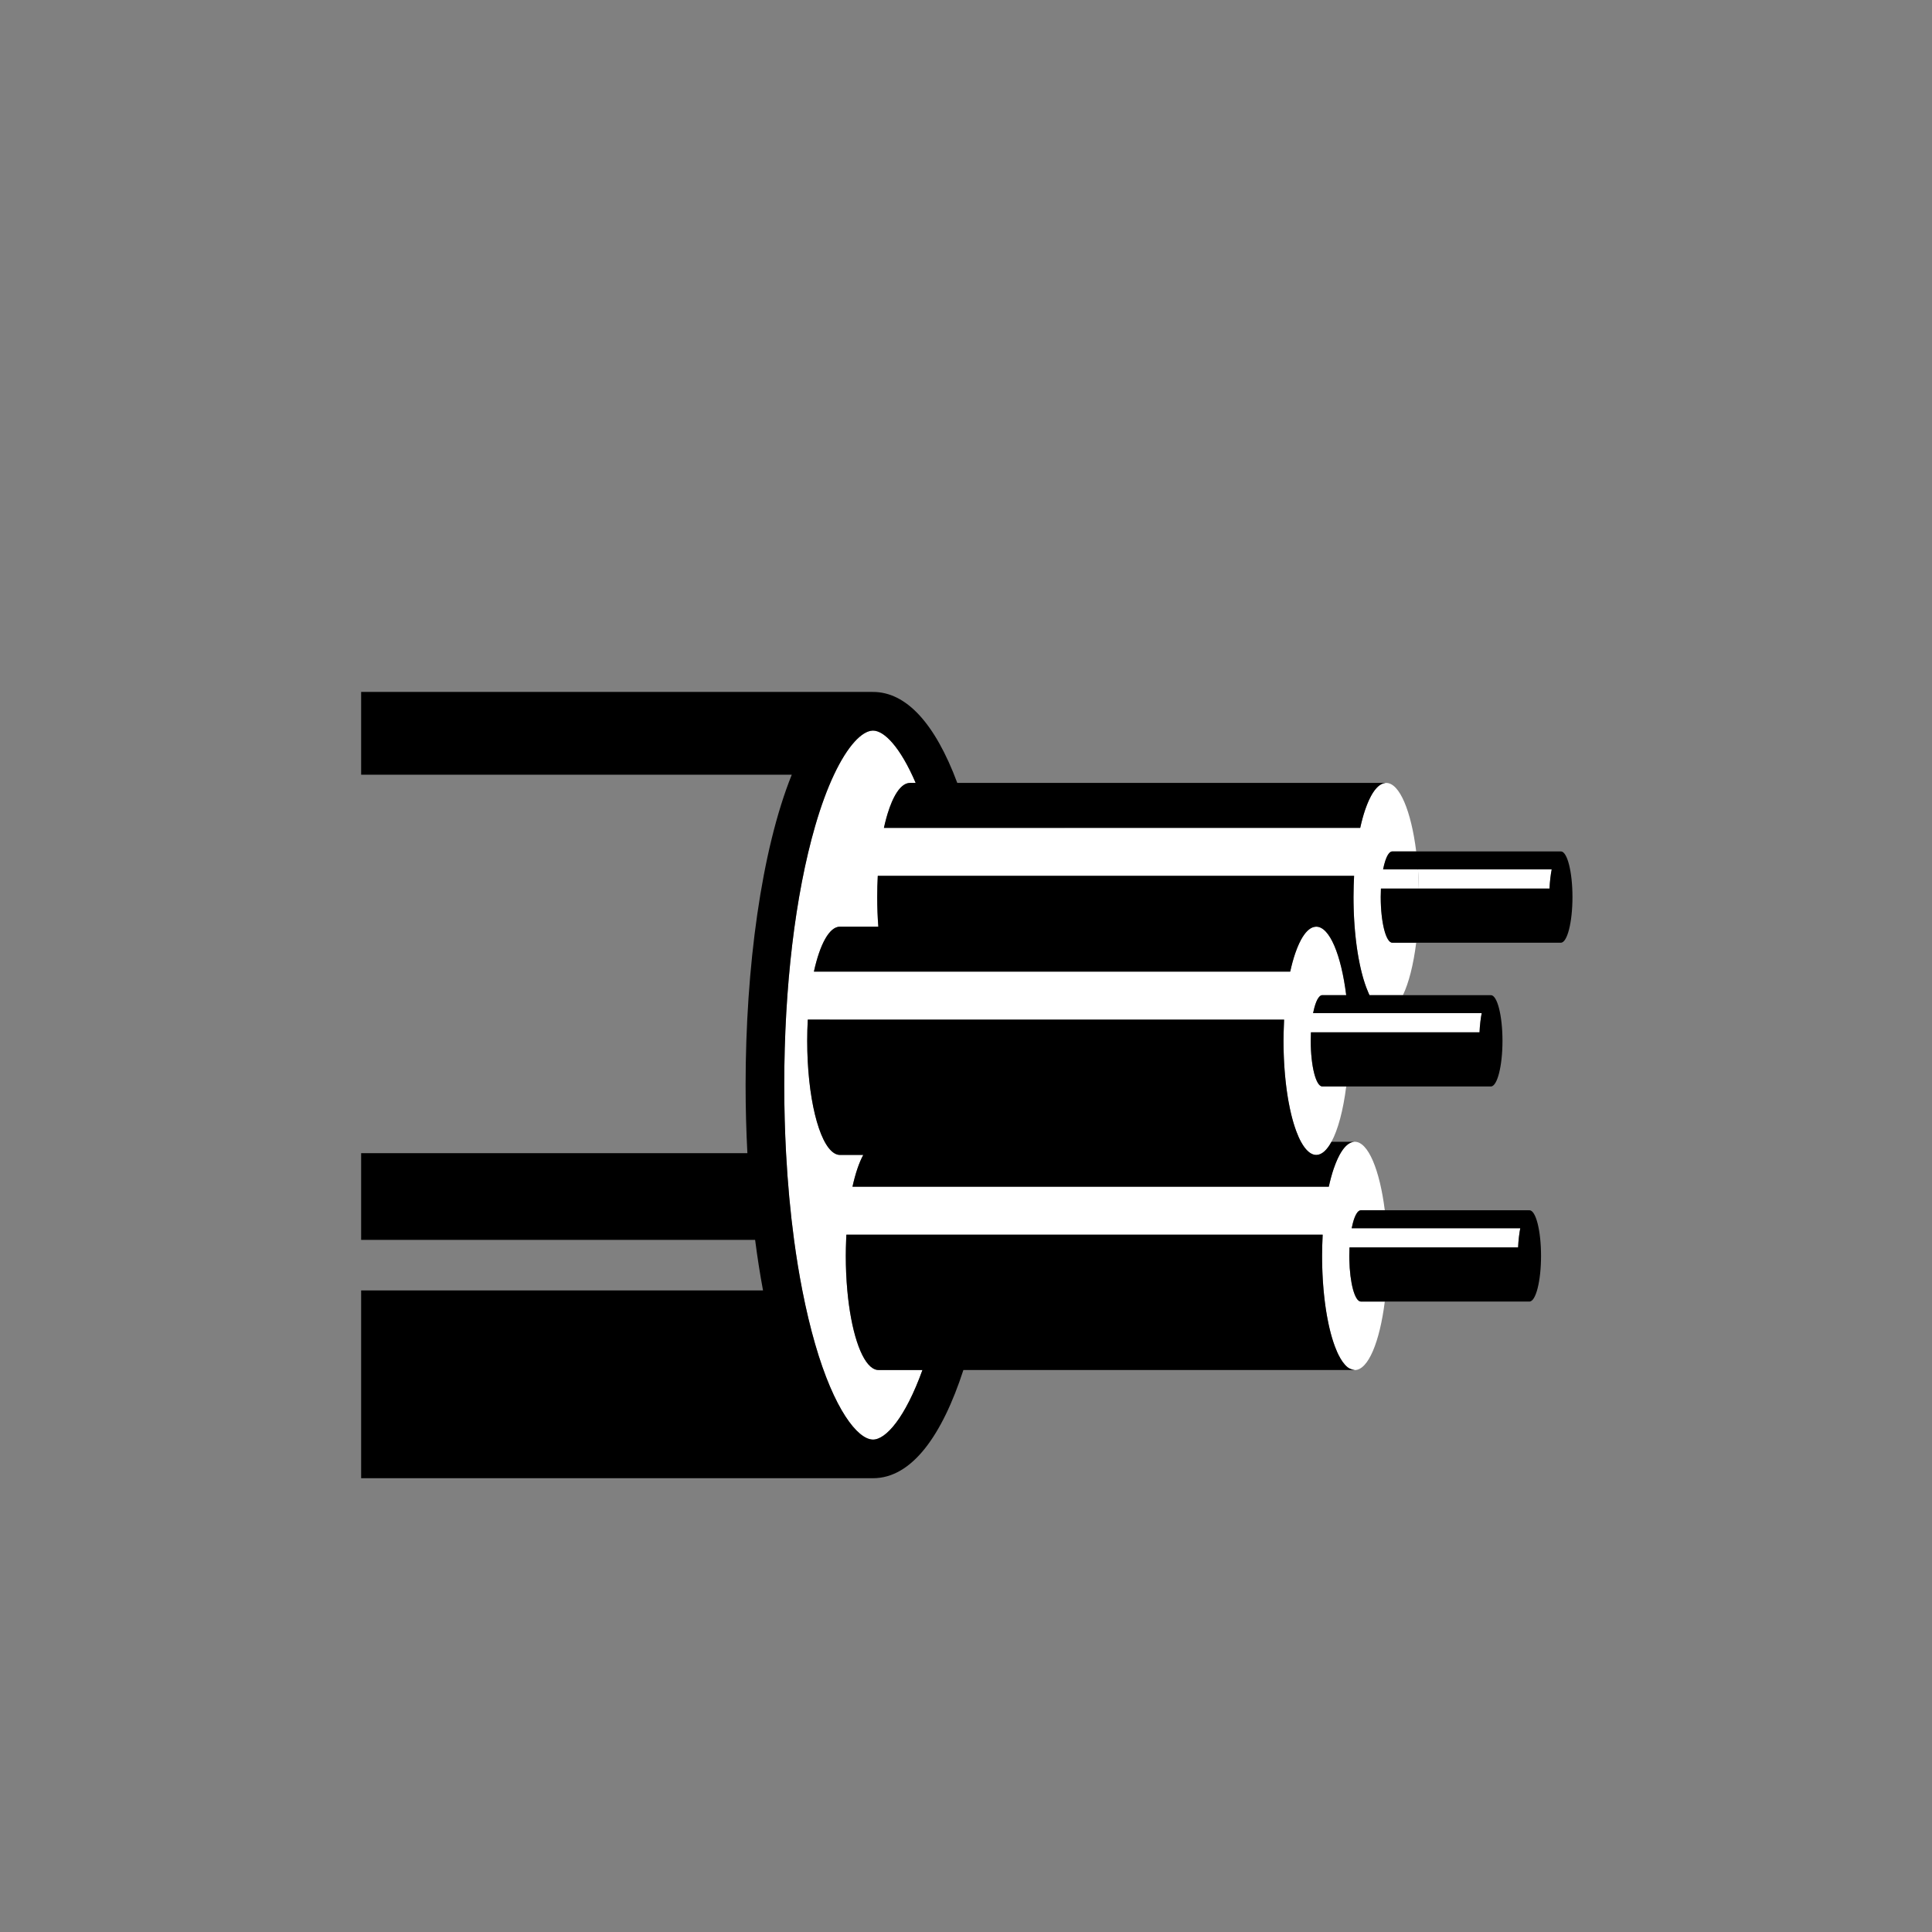
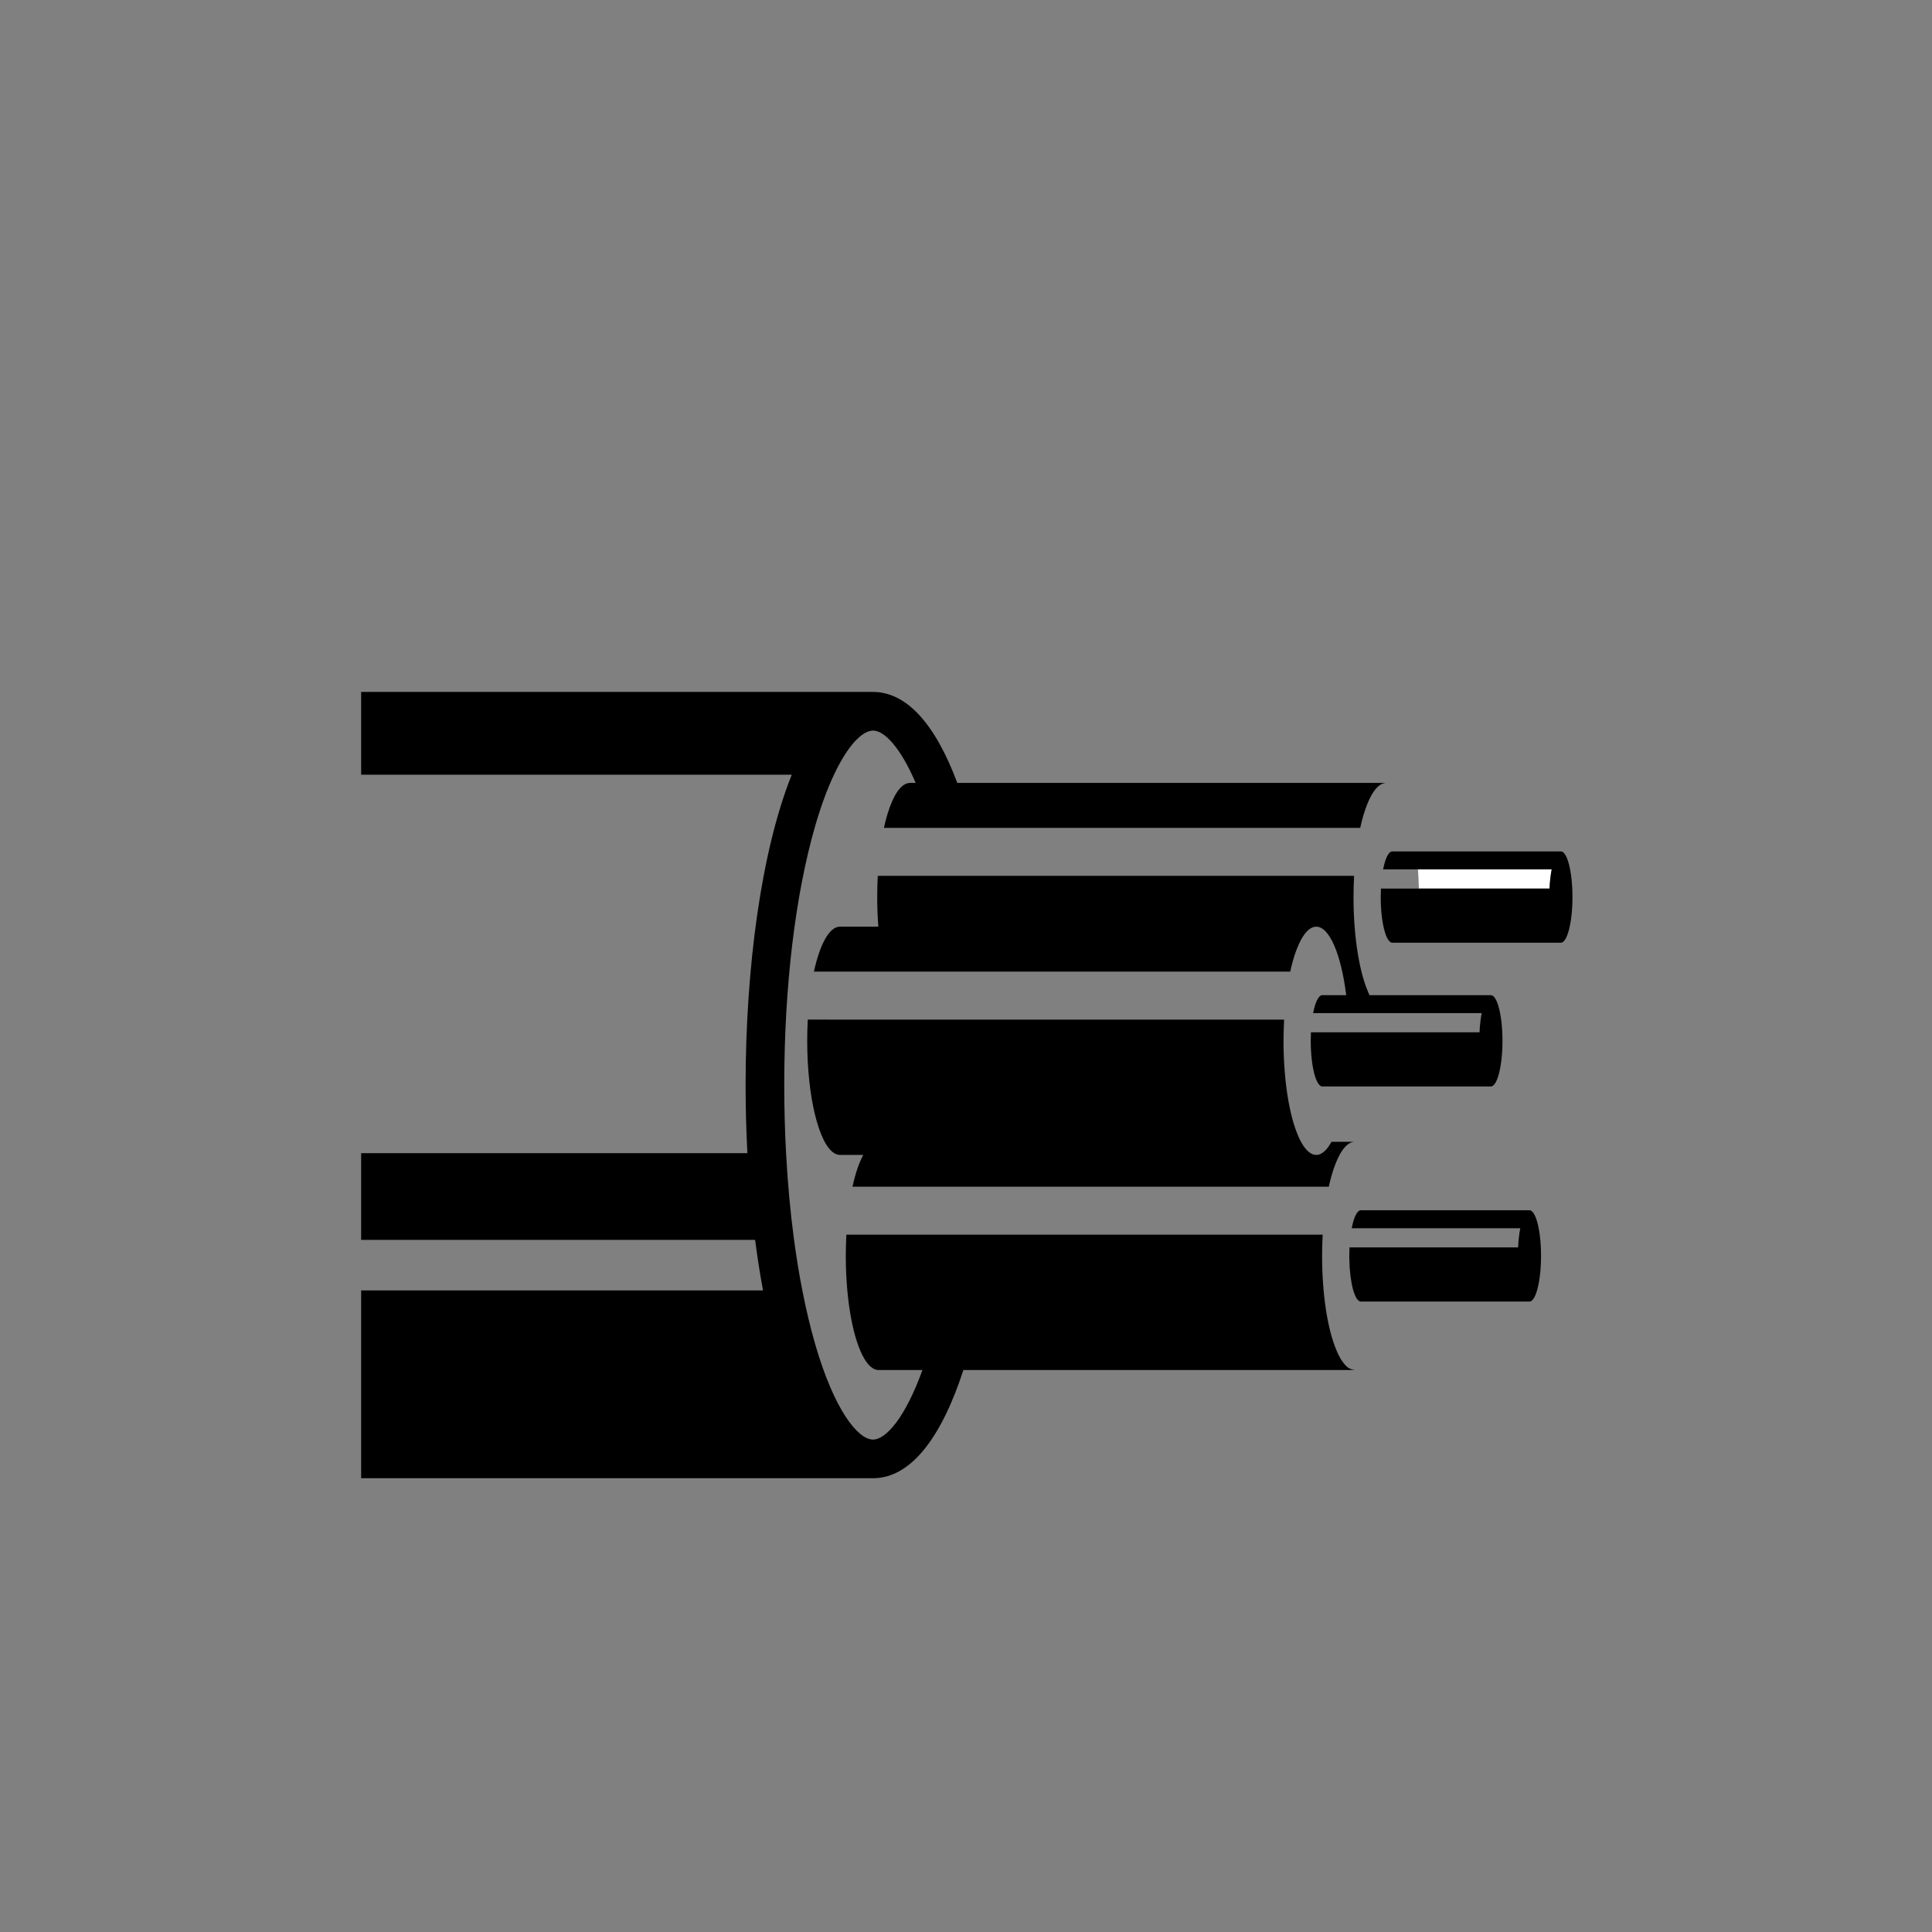
<svg xmlns="http://www.w3.org/2000/svg" version="1.1" x="0px" y="0px" viewBox="0 0 600 600" style="enable-background:new 0 0 600 600;" xml:space="preserve">
  <rect x="0" y="0" width="600" height="600" fill="#808080" stroke="none" />
  <style type="text/css">
	.st0{display:none;}
	.st1{display:inline;}
	.st2{fill:#BCC4CD;}
	.st3{fill:none;}
	.st4{fill:#FFFFFF;}
</style>
  <g id="Ebene_2" class="st0">
    <g class="st1">
      <ellipse class="st2" cx="300.249" cy="475.193" rx="291.259" ry="74.644" />
    </g>
  </g>
  <g id="Ebene_1">
    <g>
      <path class="st3" d="M400.106,341.765c0.036,0.202,0.073,0.399,0.11,0.598C400.179,342.164,400.142,341.967,400.106,341.765z" />
      <path class="st3" d="M400.528,343.96c0.021,0.102,0.041,0.207,0.063,0.308C400.569,344.167,400.549,344.062,400.528,343.96z" />
      <path class="st3" d="M399.659,338.942c0.035,0.249,0.072,0.496,0.109,0.742C399.731,339.438,399.695,339.191,399.659,338.942z" />
      <path class="st3" d="M400.773,345.094c0.03,0.135,0.06,0.271,0.091,0.404C400.833,345.365,400.803,345.229,400.773,345.094z" />
      <path class="st3" d="M399.46,337.449c0.034,0.273,0.069,0.544,0.105,0.813C399.529,337.993,399.494,337.721,399.46,337.449z" />
      <path class="st3" d="M399.273,335.861c0.034,0.315,0.069,0.629,0.106,0.94C399.342,336.49,399.308,336.176,399.273,335.861z" />
      <path class="st3" d="M401.056,346.296c0.031,0.125,0.062,0.251,0.093,0.375C401.117,346.547,401.086,346.421,401.056,346.296z" />
      <path class="st3" d="M403.679,353.906c0.005,0.011,0.011,0.022,0.017,0.033C403.69,353.928,403.684,353.917,403.679,353.906z" />
      <path class="st3" d="M403.314,353.131c0.007,0.015,0.014,0.031,0.021,0.047C403.328,353.163,403.321,353.147,403.314,353.131z" />
      <path class="st3" d="M401.356,347.463c0.029,0.106,0.057,0.211,0.086,0.315C401.413,347.674,401.384,347.569,401.356,347.463z" />
      <path class="st3" d="M398.619,324.959c-0.008-0.573-0.013-1.148-0.013-1.727c0-0.012,0-0.023,0-0.035c0,0.012,0,0.023,0,0.035    C398.606,323.811,398.611,324.386,398.619,324.959z" />
      <path class="st3" d="M401.671,348.588c0.019,0.064,0.038,0.126,0.057,0.189C401.709,348.714,401.69,348.652,401.671,348.588z" />
-       <path class="st3" d="M399.064,333.779c0.046,0.513,0.095,1.02,0.148,1.523C399.16,334.799,399.11,334.292,399.064,333.779z" />
+       <path class="st3" d="M399.064,333.779c0.046,0.513,0.095,1.02,0.148,1.523z" />
      <path class="st3" d="M398.935,332.197c0.038,0.508,0.079,1.013,0.123,1.512C399.014,333.21,398.973,332.706,398.935,332.197z" />
      <path class="st3" d="M398.628,325.413c0.007,0.414,0.016,0.827,0.027,1.238C398.643,326.24,398.635,325.827,398.628,325.413z" />
      <path class="st3" d="M398.673,327.225c0.012,0.37,0.025,0.739,0.04,1.106C398.698,327.965,398.685,327.596,398.673,327.225z" />
      <path class="st3" d="M398.739,328.932c0.017,0.357,0.035,0.713,0.055,1.066C398.774,329.644,398.756,329.289,398.739,328.932z" />
      <path class="st3" d="M398.827,330.586c0.023,0.374,0.048,0.745,0.074,1.115C398.875,331.331,398.85,330.96,398.827,330.586z" />
      <path class="st3" d="M412.752,411.893c0.03,0.135,0.06,0.271,0.091,0.404C412.812,412.164,412.782,412.028,412.752,411.893z" />
      <path class="st3" d="M412.507,410.759c0.021,0.102,0.041,0.207,0.063,0.308C412.548,410.966,412.528,410.862,412.507,410.759z" />
-       <path class="st3" d="M413.035,413.095c0.031,0.125,0.062,0.251,0.093,0.375C413.096,413.346,413.066,413.221,413.035,413.095z" />
-       <path class="st3" d="M413.335,414.263c0.029,0.106,0.057,0.211,0.086,0.315C413.392,414.473,413.363,414.369,413.335,414.263z" />
      <path class="st3" d="M412.085,408.564c0.036,0.202,0.073,0.399,0.11,0.598C412.158,408.963,412.121,408.766,412.085,408.564z" />
      <path class="st3" d="M411.853,407.176c0.037,0.233,0.076,0.462,0.114,0.692C411.929,407.638,411.89,407.409,411.853,407.176z" />
      <path class="st3" d="M415.658,420.705c0.005,0.011,0.011,0.022,0.017,0.033C415.669,420.727,415.664,420.716,415.658,420.705z" />
      <path class="st3" d="M410.598,391.758c-0.008-0.573-0.013-1.148-0.013-1.727c0-0.012,0-0.023,0-0.035c0,0.012,0,0.023,0,0.035    C410.586,390.61,410.591,391.186,410.598,391.758z" />
      <path class="st3" d="M413.65,415.388c0.019,0.064,0.038,0.126,0.057,0.189C413.688,415.513,413.669,415.452,413.65,415.388z" />
      <path class="st3" d="M418.891,424.875c-0.156-0.1-0.31-0.213-0.464-0.338C418.429,424.538,418.57,424.689,418.891,424.875z" />
      <path class="st3" d="M411.638,405.742c0.035,0.249,0.072,0.496,0.109,0.742C411.71,406.238,411.674,405.991,411.638,405.742z" />
      <path class="st3" d="M415.293,419.931c0.007,0.015,0.014,0.031,0.021,0.047C415.307,419.962,415.3,419.946,415.293,419.931z" />
      <path class="st3" d="M411.043,400.579c0.046,0.513,0.095,1.02,0.148,1.523C411.139,401.599,411.089,401.092,411.043,400.579z" />
      <path class="st3" d="M410.652,394.025c0.012,0.37,0.025,0.739,0.04,1.106C410.677,394.764,410.664,394.395,410.652,394.025z" />
      <path class="st3" d="M410.607,392.212c0.007,0.414,0.016,0.827,0.027,1.238C410.623,393.039,410.614,392.626,410.607,392.212z" />
      <path class="st3" d="M413.795,364.194c-0.008,0.027-0.017,0.054-0.025,0.081h0.001    C413.778,364.248,413.786,364.221,413.795,364.194z" />
      <path class="st3" d="M417.031,357.042c0.009-0.012,0.018-0.025,0.027-0.037C417.049,357.018,417.04,357.03,417.031,357.042z" />
      <path class="st3" d="M416.516,357.806c0.01-0.016,0.02-0.031,0.03-0.047C416.536,357.775,416.526,357.79,416.516,357.806z" />
      <path class="st3" d="M416.026,358.646c0.001-0.002,0.002-0.004,0.004-0.007C416.028,358.641,416.027,358.643,416.026,358.646z" />
      <path class="st3" d="M411.439,404.248c0.034,0.273,0.069,0.544,0.105,0.813C411.508,404.792,411.473,404.521,411.439,404.248z" />
      <path class="st3" d="M411.252,402.66c0.034,0.315,0.069,0.629,0.106,0.94C411.322,403.289,411.287,402.975,411.252,402.66z" />
      <path class="st3" d="M410.914,398.997c0.038,0.508,0.079,1.013,0.123,1.512C410.993,400.01,410.952,399.505,410.914,398.997z" />
      <path class="st3" d="M410.718,395.731c0.017,0.357,0.035,0.713,0.055,1.066C410.753,396.444,410.735,396.089,410.718,395.731z" />
      <path class="st3" d="M410.806,397.386c0.023,0.374,0.048,0.745,0.074,1.115C410.854,398.13,410.829,397.76,410.806,397.386z" />
      <path class="st3" d="M414.181,362.99c0.004-0.012,0.008-0.024,0.012-0.035C414.189,362.967,414.185,362.979,414.181,362.99z" />
      <path class="st3" d="M420.367,280.77c0.007,0.414,0.016,0.827,0.027,1.238C420.382,281.597,420.374,281.184,420.367,280.77z" />
      <path class="st3" d="M420.412,282.583c0.012,0.37,0.025,0.739,0.04,1.106C420.437,283.322,420.424,282.953,420.412,282.583z" />
      <path class="st3" d="M423.952,251.513c-0.004,0.012-0.008,0.024-0.012,0.035C423.945,251.537,423.948,251.525,423.952,251.513z" />
      <path class="st3" d="M425.789,247.197c-0.001,0.002-0.002,0.004-0.004,0.007C425.787,247.201,425.788,247.199,425.789,247.197z" />
      <path class="st3" d="M426.306,246.317c-0.01,0.016-0.02,0.031-0.03,0.047C426.286,246.348,426.296,246.333,426.306,246.317z" />
      <path class="st3" d="M426.818,245.564c-0.009,0.012-0.018,0.025-0.027,0.037C426.8,245.588,426.809,245.576,426.818,245.564z" />
      <path class="st3" d="M421.398,294.299c0.035,0.249,0.072,0.496,0.109,0.742C421.47,294.796,421.434,294.549,421.398,294.299z" />
      <path class="st3" d="M423.095,302.821c0.029,0.106,0.057,0.211,0.086,0.315C423.152,303.031,423.123,302.927,423.095,302.821z" />
      <path class="st3" d="M425.053,308.489c0.007,0.015,0.014,0.031,0.021,0.047C425.067,308.52,425.06,308.504,425.053,308.489z" />
      <path class="st3" d="M423.41,303.946c0.019,0.064,0.038,0.126,0.057,0.189C423.448,304.071,423.429,304.009,423.41,303.946z" />
      <path class="st3" d="M422.512,300.451c0.03,0.135,0.06,0.271,0.091,0.404C422.572,300.722,422.542,300.586,422.512,300.451z" />
      <path class="st3" d="M420.803,289.137c0.046,0.513,0.095,1.02,0.148,1.523C420.899,290.157,420.849,289.65,420.803,289.137z" />
      <path class="st3" d="M422.795,301.653c0.031,0.125,0.062,0.251,0.093,0.375C422.856,301.904,422.826,301.779,422.795,301.653z" />
      <path class="st3" d="M421.012,291.218c0.034,0.315,0.069,0.629,0.106,0.94C421.081,291.847,421.047,291.533,421.012,291.218z" />
      <path class="st3" d="M420.566,285.943c0.023,0.374,0.048,0.745,0.074,1.115C420.614,286.688,420.589,286.318,420.566,285.943z" />
      <path class="st3" d="M420.674,287.555c0.038,0.508,0.079,1.013,0.123,1.512C420.753,288.567,420.712,288.063,420.674,287.555z" />
      <path class="st3" d="M421.199,292.806c0.034,0.273,0.069,0.544,0.105,0.813C421.268,293.35,421.233,293.079,421.199,292.806z" />
      <path class="st3" d="M422.267,299.317c0.021,0.102,0.041,0.207,0.063,0.308C422.308,299.524,422.288,299.419,422.267,299.317z" />
      <path class="st3" d="M420.478,284.289c0.017,0.357,0.035,0.713,0.055,1.066C420.513,285.002,420.495,284.647,420.478,284.289z" />
      <path class="st3" d="M421.613,295.734c0.037,0.233,0.076,0.462,0.114,0.692C421.689,296.196,421.65,295.967,421.613,295.734z" />
      <path class="st3" d="M421.845,297.122c0.036,0.202,0.073,0.399,0.11,0.598C421.918,297.521,421.881,297.324,421.845,297.122z" />
      <path class="st3" d="M399.874,340.376c0.037,0.233,0.076,0.462,0.114,0.692C399.95,340.839,399.911,340.609,399.874,340.376z" />
      <path class="st3" d="M420.358,280.316c-0.008-0.573-0.013-1.148-0.013-1.727c0-0.012,0-0.023,0-0.035c0,0.012,0,0.023,0,0.035    C420.345,279.168,420.35,279.744,420.358,280.316z" />
      <path class="st4" d="M440.365,269.996c0.138,1.929,0.229,3.921,0.271,5.96h40.579c0,0.003,0,0.005,0,0.008    c0.108-2.281,0.355-4.364,0.705-6.119c-0.01,0.052-0.023,0.098-0.033,0.151H440.365z" />
-       <path class="st4" d="M430.605,381.438h-5.111h-5.72c0.114-0.59,0.244-1.129,0.38-1.641c0.646-2.433,1.516-3.944,2.48-3.944h7.425    c-1.568-12.516-5.147-21.266-9.313-21.266c-0.112,0-0.223,0.017-0.335,0.03c-1.18,0.134-2.309,0.969-3.354,2.389    c-0.009,0.012-0.018,0.025-0.027,0.037c-0.164,0.225-0.326,0.464-0.485,0.717c-0.01,0.016-0.02,0.031-0.03,0.047    c-0.165,0.263-0.327,0.54-0.487,0.833c-0.001,0.002-0.002,0.004-0.004,0.007c-0.657,1.204-1.271,2.652-1.833,4.31    c-0.004,0.012-0.008,0.024-0.012,0.035c-0.132,0.39-0.26,0.791-0.386,1.203c-0.008,0.027-0.016,0.054-0.024,0.081h-0.001    c-0.006,0.021-0.012,0.044-0.019,0.065c-0.116,0.386-0.23,0.781-0.341,1.186c-0.015,0.056-0.031,0.112-0.046,0.169    c-0.113,0.415-0.222,0.84-0.329,1.274c-0.01,0.041-0.02,0.081-0.03,0.122c-0.116,0.476-0.229,0.961-0.337,1.458h0H309.43h-6.014    h-6.019h-16.149h-0.342h-5.954h-0.646h-9.218h-0.342c0.893-4.082,2.036-7.458,3.347-9.873h-6.871h-0.376    c-0.605,0-1.196-0.195-1.772-0.548c-4.767-2.926-8.389-17.43-8.389-34.896c0-2.251,0.062-4.449,0.178-6.583h0.376h13.624h5.966    h0.376h26.94h6.012h6h88.626h0.004c-0.07,1.303-0.115,2.636-0.145,3.984c-0.019,0.849-0.036,1.699-0.037,2.564    c0,0.012,0,0.023,0,0.035c0,0.579,0.005,1.155,0.013,1.727c0.002,0.152,0.006,0.302,0.008,0.454    c0.007,0.414,0.016,0.827,0.027,1.238c0.005,0.192,0.012,0.384,0.018,0.575c0.012,0.37,0.025,0.74,0.04,1.106    c0.008,0.201,0.017,0.401,0.026,0.6c0.017,0.357,0.035,0.713,0.055,1.066c0.011,0.196,0.021,0.393,0.033,0.588    c0.023,0.374,0.048,0.745,0.074,1.115c0.012,0.165,0.022,0.332,0.035,0.497c0.038,0.508,0.079,1.013,0.123,1.512    c0.002,0.023,0.004,0.047,0.006,0.07c0.046,0.513,0.096,1.02,0.148,1.523c0.019,0.188,0.041,0.372,0.061,0.558    c0.034,0.315,0.069,0.629,0.106,0.94c0.026,0.218,0.053,0.433,0.08,0.648c0.034,0.273,0.069,0.544,0.105,0.813    c0.031,0.228,0.062,0.455,0.094,0.681c0.035,0.249,0.072,0.496,0.109,0.742c0.035,0.232,0.07,0.463,0.106,0.692    c0.037,0.233,0.076,0.462,0.114,0.692c0.039,0.233,0.077,0.467,0.118,0.697c0.036,0.202,0.073,0.399,0.11,0.598    c0.1,0.542,0.204,1.075,0.312,1.597c0.021,0.102,0.041,0.207,0.063,0.308c0.059,0.28,0.121,0.553,0.182,0.826    c0.03,0.135,0.06,0.271,0.091,0.404c0.063,0.27,0.127,0.534,0.192,0.798c0.031,0.125,0.062,0.251,0.093,0.375    c0.068,0.268,0.137,0.532,0.207,0.793c0.029,0.106,0.057,0.211,0.086,0.315c0.075,0.273,0.151,0.545,0.229,0.81    c0.019,0.064,0.038,0.126,0.057,0.189c0.485,1.626,1.016,3.087,1.586,4.354c0.007,0.016,0.014,0.031,0.021,0.047    c0.113,0.25,0.228,0.493,0.344,0.728c0.005,0.011,0.011,0.022,0.017,0.033c0.111,0.223,0.223,0.439,0.337,0.648    c0.754,1.387,1.564,2.456,2.415,3.149v0c0.745,0.608,1.521,0.939,2.32,0.939c1.711,0,3.323-1.482,4.737-4.089    c2.029-3.739,3.651-9.803,4.575-17.178h-7.425c-1.986,0-3.596-6.348-3.596-14.178c0-0.9,0.022-1.78,0.063-2.633h1.311h5.755h4.709    h40.579c0,0.004,0,0.008,0,0.012c0.108-2.282,0.355-4.367,0.705-6.123c-0.01,0.052-0.023,0.098-0.033,0.151h-41.523h-5.111h-5.082    h-0.638c0.041-0.212,0.088-0.404,0.131-0.606c0.66-3.038,1.635-4.979,2.728-4.979h7.425c-1.568-12.516-5.147-21.266-9.313-21.266    c-0.112,0-0.223,0.017-0.335,0.03c-1.18,0.134-2.309,0.969-3.354,2.389c-0.009,0.012-0.018,0.025-0.027,0.037    c-0.164,0.225-0.326,0.464-0.485,0.717c-0.01,0.016-0.02,0.031-0.03,0.047c-0.165,0.263-0.327,0.54-0.487,0.833    c-0.001,0.002-0.002,0.004-0.004,0.007c-0.657,1.204-1.271,2.652-1.833,4.31c-0.004,0.012-0.008,0.024-0.012,0.035    c-0.132,0.39-0.26,0.791-0.386,1.203c-0.015,0.048-0.029,0.097-0.044,0.145c-0.04,0.133-0.078,0.273-0.117,0.408    c-0.075,0.257-0.151,0.513-0.224,0.778c-0.015,0.056-0.031,0.112-0.046,0.169c-0.113,0.415-0.222,0.84-0.329,1.274    c-0.01,0.041-0.02,0.081-0.03,0.122c-0.116,0.476-0.229,0.961-0.337,1.458h0h-91.564h-6.027h-6.023h-6.8h-15.376h0h-5.595h-0.376    h-4.063h-11.721h-0.376c1.856-8.484,4.784-13.962,8.08-13.962h0.376h11.55h0c-0.225-2.934-0.348-6.016-0.348-9.198    c0-1.11,0.016-2.207,0.045-3.29c0.001-0.022,0.001-0.043,0.001-0.065c0.029-1.038,0.072-2.061,0.125-3.071    c0.003-0.053,0.007-0.104,0.01-0.157h12.106h7.856h0h0.239h6.119h6.112h115.485h0.004c-0.054,0.999-0.095,2.014-0.125,3.039    c-0.035,1.154-0.055,2.323-0.056,3.51c0,0.012,0,0.023,0,0.035c0,0.579,0.005,1.155,0.013,1.727    c0.002,0.152,0.006,0.302,0.008,0.454c0.007,0.414,0.016,0.827,0.027,1.238c0.005,0.192,0.012,0.384,0.018,0.575    c0.012,0.37,0.025,0.74,0.04,1.106c0.008,0.201,0.017,0.401,0.026,0.6c0.017,0.357,0.035,0.713,0.055,1.066    c0.011,0.196,0.021,0.393,0.033,0.588c0.023,0.374,0.048,0.745,0.074,1.115c0.012,0.165,0.022,0.332,0.035,0.497    c0.038,0.508,0.079,1.013,0.123,1.512c0.002,0.023,0.004,0.047,0.006,0.07c0.046,0.513,0.096,1.02,0.148,1.523    c0.019,0.188,0.041,0.372,0.061,0.558c0.034,0.315,0.069,0.629,0.106,0.94c0.026,0.218,0.053,0.433,0.08,0.648    c0.034,0.273,0.069,0.544,0.105,0.813c0.031,0.228,0.062,0.455,0.094,0.681c0.035,0.249,0.072,0.496,0.109,0.742    c0.035,0.232,0.07,0.463,0.106,0.692c0.037,0.233,0.076,0.462,0.114,0.692c0.039,0.233,0.077,0.467,0.118,0.697    c0.036,0.202,0.073,0.399,0.11,0.598c0.1,0.542,0.204,1.075,0.312,1.597c0.021,0.102,0.041,0.207,0.063,0.308    c0.059,0.28,0.121,0.553,0.182,0.826c0.03,0.135,0.06,0.271,0.091,0.404c0.063,0.27,0.127,0.534,0.192,0.798    c0.031,0.125,0.062,0.251,0.093,0.375c0.068,0.268,0.137,0.532,0.207,0.793c0.029,0.106,0.057,0.211,0.086,0.315    c0.075,0.273,0.151,0.545,0.229,0.81c0.019,0.064,0.038,0.126,0.057,0.189c0.485,1.626,1.016,3.087,1.586,4.354    c0.007,0.016,0.014,0.031,0.021,0.047c0.081,0.178,0.163,0.348,0.245,0.518h10.38c1.817-3.776,3.266-9.472,4.12-16.287h-7.425    c-1.981,0-3.587-6.317-3.595-14.12c0-0.02-0.001-0.038-0.001-0.058c0-0.9,0.022-1.78,0.063-2.633h7.067h4.709    c-0.043-2.039-0.134-4.031-0.271-5.96h-5.111h-5.72c0.198-1.02,0.433-1.915,0.692-2.691c0.603-1.805,1.352-2.893,2.168-2.893    h7.425c-1.568-12.516-5.147-21.266-9.313-21.266c-0.112,0-0.223,0.017-0.335,0.03c-1.18,0.134-2.309,0.969-3.354,2.389    c-0.009,0.012-0.018,0.025-0.027,0.037c-0.164,0.225-0.326,0.464-0.485,0.717c-0.01,0.016-0.02,0.031-0.03,0.047    c-0.165,0.263-0.327,0.54-0.487,0.833c-0.001,0.002-0.002,0.004-0.004,0.007c-0.657,1.204-1.271,2.652-1.833,4.31    c-0.004,0.012-0.008,0.024-0.012,0.035c-0.089,0.263-0.174,0.539-0.26,0.812c-0.042,0.132-0.085,0.258-0.126,0.392    c-0.015,0.048-0.029,0.097-0.044,0.145c-0.116,0.386-0.23,0.781-0.341,1.186c-0.015,0.056-0.031,0.112-0.046,0.169    c-0.113,0.415-0.222,0.84-0.329,1.274c-0.01,0.041-0.02,0.081-0.03,0.122c-0.116,0.476-0.229,0.961-0.337,1.458h0H301.675h-6.211    h-4.798h0h-1.437h-4.516h-10.199c0.11-0.503,0.22-1.008,0.337-1.49c0.013-0.054,0.026-0.106,0.04-0.16    c0.108-0.437,0.219-0.864,0.333-1.282c0.017-0.062,0.034-0.125,0.051-0.187c0.117-0.423,0.237-0.837,0.36-1.24    c0.011-0.038,0.023-0.077,0.034-0.114c0.41-1.331,0.852-2.543,1.32-3.625c0.023-0.054,0.047-0.105,0.071-0.158    c0.128-0.29,0.258-0.571,0.39-0.842c0.038-0.077,0.076-0.152,0.113-0.227c0.122-0.242,0.245-0.475,0.37-0.7    c0.042-0.076,0.084-0.151,0.126-0.225c0.128-0.223,0.258-0.435,0.389-0.639c0.038-0.059,0.075-0.121,0.113-0.178    c0.167-0.251,0.336-0.49,0.507-0.711c0.001-0.001,0.002-0.003,0.003-0.004c0.176-0.227,0.354-0.435,0.535-0.628    c0.037-0.04,0.075-0.073,0.112-0.111c0.138-0.142,0.277-0.276,0.417-0.397c0.06-0.052,0.12-0.097,0.181-0.145    c0.12-0.096,0.241-0.186,0.363-0.267c0.067-0.045,0.135-0.086,0.203-0.126c0.119-0.07,0.238-0.131,0.358-0.187    c0.068-0.032,0.137-0.064,0.205-0.091c0.128-0.05,0.258-0.088,0.387-0.121c0.06-0.015,0.12-0.036,0.18-0.048    c0.19-0.037,0.38-0.059,0.573-0.059h0h1.785c-4.773-11.132-9.767-16.254-13.258-16.254c-0.066,0-0.134,0.008-0.201,0.012    c-3.198,0.174-7.59,4.516-11.915,13.695c-2.007,4.259-3.999,9.558-5.851,15.962c-6.187,21.4-9.594,49.962-9.594,80.424    c0,7.178,0.196,14.245,0.566,21.144c0.502,9.353,1.334,18.387,2.481,26.928c0.732,5.447,1.591,10.691,2.571,15.693    c1.159,5.917,2.485,11.5,3.976,16.659c5.88,20.342,13.181,29.526,17.86,29.662c0.035,0.001,0.072,0.006,0.107,0.006    c4.008,0,9.996-6.754,15.357-21.601h-13.302h-0.342c-0.622,0-1.23-0.205-1.82-0.578c-3.724-2.352-6.742-11.776-7.866-24.148    c-0.307-3.382-0.474-6.981-0.474-10.717c0-1.694,0.046-3.346,0.112-4.976c0.022-0.536,0.037-1.079,0.065-1.607h0.342h11.121h0.646    h7.856h0.342h12.68h6.043h6.051h102.838h0.004c-0.062,1.152-0.107,2.325-0.138,3.511c-0.026,1.001-0.043,2.012-0.043,3.037    c0,0.012,0,0.023,0,0.035c0,0.579,0.005,1.155,0.013,1.727c0.002,0.152,0.006,0.302,0.008,0.454    c0.007,0.414,0.016,0.827,0.027,1.238c0.005,0.192,0.012,0.384,0.018,0.575c0.012,0.37,0.025,0.74,0.04,1.106    c0.008,0.201,0.017,0.401,0.026,0.6c0.017,0.357,0.035,0.713,0.055,1.066c0.011,0.196,0.021,0.393,0.033,0.588    c0.023,0.374,0.048,0.745,0.074,1.115c0.012,0.165,0.022,0.332,0.035,0.497c0.038,0.508,0.079,1.013,0.123,1.512    c0.002,0.023,0.004,0.047,0.006,0.07c0.046,0.513,0.096,1.02,0.148,1.523c0.019,0.188,0.041,0.372,0.061,0.558    c0.034,0.315,0.069,0.629,0.106,0.94c0.026,0.218,0.053,0.433,0.08,0.648c0.034,0.273,0.069,0.544,0.105,0.813    c0.031,0.228,0.062,0.455,0.094,0.681c0.035,0.249,0.072,0.496,0.109,0.742c0.035,0.232,0.07,0.463,0.106,0.692    c0.037,0.233,0.076,0.462,0.114,0.692c0.039,0.233,0.077,0.467,0.118,0.697c0.036,0.202,0.073,0.399,0.11,0.598    c0.1,0.542,0.204,1.075,0.312,1.597c0.021,0.102,0.041,0.207,0.063,0.308c0.059,0.28,0.121,0.553,0.182,0.826    c0.03,0.135,0.06,0.271,0.091,0.404c0.063,0.27,0.127,0.534,0.192,0.798c0.031,0.125,0.062,0.251,0.093,0.375    c0.068,0.268,0.137,0.532,0.207,0.793c0.029,0.106,0.057,0.211,0.086,0.315c0.075,0.273,0.151,0.545,0.229,0.81    c0.019,0.064,0.038,0.126,0.057,0.189c0.485,1.626,1.016,3.087,1.586,4.354c0.007,0.016,0.014,0.031,0.021,0.047    c0.113,0.25,0.228,0.493,0.344,0.728c0.005,0.011,0.011,0.022,0.017,0.033c0.848,1.706,1.772,2.999,2.752,3.797l0.001,0.001    c0.153,0.125,0.308,0.238,0.464,0.338c0.361,0.209,0.95,0.462,1.856,0.601c4.166,0,7.745-8.75,9.313-21.266h-7.425    c-1.891,0-3.438-5.759-3.582-13.07c-0.007-0.367-0.014-0.734-0.014-1.108c0-0.9,0.022-1.78,0.063-2.633h7.067h4.709h40.579    c0,0.004,0,0.008,0,0.012c0.108-2.282,0.355-4.367,0.705-6.123c-0.01,0.052-0.023,0.099-0.033,0.151H430.605z" />
      <g>
        <path d="M418.427,424.536L418.427,424.536c-0.98-0.799-1.905-2.092-2.752-3.798c-0.005-0.011-0.011-0.022-0.017-0.033     c-0.116-0.235-0.231-0.477-0.344-0.728c-0.007-0.015-0.014-0.031-0.021-0.047c-0.257-0.57-0.504-1.185-0.744-1.831     c-0.293-0.79-0.575-1.629-0.842-2.523c-0.019-0.063-0.038-0.125-0.057-0.189c-0.078-0.265-0.154-0.536-0.229-0.81     c-0.029-0.105-0.058-0.209-0.086-0.315c-0.07-0.261-0.139-0.525-0.207-0.793c-0.031-0.124-0.062-0.249-0.093-0.375     c-0.065-0.263-0.129-0.528-0.192-0.798c-0.031-0.133-0.061-0.269-0.091-0.404c-0.062-0.273-0.123-0.546-0.182-0.826     c-0.021-0.101-0.042-0.206-0.063-0.308c-0.108-0.522-0.212-1.054-0.312-1.597c-0.037-0.199-0.074-0.396-0.11-0.598     c-0.04-0.229-0.079-0.464-0.118-0.697c-0.039-0.23-0.077-0.459-0.114-0.692c-0.036-0.229-0.071-0.46-0.106-0.692     c-0.037-0.246-0.073-0.493-0.109-0.742c-0.032-0.226-0.063-0.452-0.094-0.681c-0.036-0.269-0.071-0.54-0.105-0.813     c-0.027-0.216-0.054-0.431-0.08-0.648c-0.037-0.31-0.072-0.625-0.106-0.94c-0.02-0.186-0.042-0.371-0.061-0.558     c-0.052-0.503-0.102-1.01-0.148-1.523c-0.002-0.023-0.004-0.047-0.006-0.07c-0.044-0.499-0.085-1.004-0.123-1.512     c-0.012-0.164-0.023-0.331-0.035-0.497c-0.026-0.37-0.051-0.74-0.074-1.115c-0.012-0.195-0.022-0.392-0.033-0.588     c-0.02-0.354-0.038-0.709-0.055-1.066c-0.009-0.2-0.018-0.399-0.026-0.6c-0.015-0.367-0.028-0.736-0.04-1.106     c-0.006-0.192-0.013-0.383-0.018-0.575c-0.011-0.41-0.02-0.823-0.027-1.238c-0.003-0.151-0.006-0.302-0.008-0.454     c-0.008-0.573-0.013-1.148-0.013-1.727c0-0.012,0-0.023,0-0.035c0-1.025,0.017-2.036,0.043-3.037     c0.031-1.187,0.076-2.359,0.138-3.511h-0.004H307.925h-6.051h-6.043h-12.68h-0.342h-7.856h-0.646h-11.121h-0.342     c-0.029,0.528-0.043,1.071-0.065,1.607c-0.067,1.629-0.112,3.282-0.112,4.976c0,3.736,0.167,7.336,0.474,10.717     c1.124,12.373,4.142,21.797,7.866,24.148c0.591,0.373,1.199,0.578,1.82,0.578h0.342h13.302     c-5.361,14.847-11.349,21.601-15.357,21.601c-0.035,0-0.072-0.005-0.107-0.006c-4.679-0.136-11.98-9.321-17.86-29.662     c-1.491-5.159-2.817-10.742-3.976-16.659c-0.98-5.002-1.839-10.246-2.571-15.693c-1.147-8.541-1.979-17.574-2.481-26.928     c-0.37-6.899-0.566-13.965-0.566-21.144c0-30.461,3.407-59.023,9.594-80.424c1.851-6.404,3.844-11.703,5.851-15.962     c4.325-9.179,8.717-13.521,11.915-13.695c0.067-0.004,0.135-0.012,0.201-0.012c3.491,0,8.485,5.121,13.258,16.254h-1.785h0     c-0.192,0-0.383,0.023-0.573,0.059c-0.06,0.012-0.12,0.032-0.18,0.048c-0.13,0.033-0.259,0.071-0.387,0.121     c-0.069,0.027-0.137,0.059-0.205,0.091c-0.12,0.056-0.24,0.117-0.358,0.187c-0.068,0.04-0.135,0.082-0.203,0.126     c-0.122,0.081-0.243,0.171-0.363,0.267c-0.06,0.048-0.121,0.094-0.181,0.145c-0.14,0.121-0.279,0.255-0.417,0.397     c-0.037,0.038-0.075,0.071-0.112,0.111c-0.18,0.193-0.359,0.401-0.535,0.628c-0.001,0.001-0.002,0.003-0.003,0.004     c-0.171,0.221-0.34,0.46-0.507,0.711c-0.038,0.057-0.075,0.119-0.113,0.178c-0.131,0.204-0.261,0.416-0.389,0.639     c-0.042,0.073-0.084,0.15-0.126,0.225c-0.125,0.225-0.248,0.458-0.37,0.7c-0.038,0.075-0.076,0.15-0.113,0.227     c-0.132,0.271-0.262,0.551-0.39,0.842c-0.023,0.053-0.047,0.104-0.071,0.158c-0.469,1.082-0.91,2.295-1.32,3.625     c-0.012,0.038-0.023,0.076-0.034,0.114c-0.123,0.403-0.243,0.816-0.36,1.24c-0.017,0.062-0.034,0.125-0.051,0.187     c-0.114,0.418-0.225,0.845-0.333,1.282c-0.013,0.053-0.027,0.106-0.04,0.16c-0.119,0.486-0.234,0.982-0.345,1.49h10.207h4.516     h1.437h0h4.798h6.211h120.751h0c0.109-0.497,0.221-0.982,0.337-1.458c0.01-0.041,0.02-0.081,0.03-0.122     c0.107-0.434,0.216-0.859,0.329-1.274c0.015-0.057,0.031-0.113,0.046-0.169c0.111-0.405,0.225-0.8,0.341-1.186     c0.015-0.048,0.029-0.097,0.044-0.145c0.041-0.134,0.084-0.26,0.126-0.392c0.086-0.273,0.172-0.549,0.26-0.812     c0.004-0.012,0.008-0.024,0.012-0.035c0.187-0.552,0.383-1.072,0.581-1.577c0.397-1.009,0.814-1.929,1.252-2.733     c0.001-0.002,0.002-0.004,0.004-0.007c0.16-0.293,0.322-0.569,0.487-0.833c0.01-0.016,0.02-0.031,0.03-0.047     c0.16-0.253,0.321-0.492,0.485-0.717c0.009-0.012,0.018-0.025,0.027-0.037c1.045-1.42,2.174-2.256,3.354-2.389v-0.03H297.294     c-6.914-18.531-15.87-28.254-26.181-28.254c-0.068,0-0.134,0.007-0.201,0.007v-0.007H112.154v25.707h133.736     c-9.471,23.521-14.337,60.085-14.337,96.386c0,7.165,0.194,14.229,0.555,21.144H112.154v26.928h122.354     c0.7,5.422,1.519,10.664,2.455,15.693H112.154v58.328h158.852v-0.004c0.036,0,0.071,0.004,0.107,0.004     c12.078,0,21.476-13.287,28.076-33.601h121.558c-0.905-0.139-1.495-0.391-1.856-0.601     C418.57,424.689,418.429,424.538,418.427,424.536z" />
        <path d="M265.088,368.548h9.218h0.646h5.954h0.342h16.149h6.019h6.014h103.236h0c0.109-0.497,0.221-0.982,0.337-1.458     c0.01-0.041,0.02-0.081,0.03-0.122c0.107-0.434,0.216-0.859,0.329-1.274c0.015-0.057,0.031-0.113,0.046-0.169     c0.111-0.405,0.225-0.8,0.341-1.186c0.006-0.021,0.012-0.044,0.019-0.065c0.008-0.027,0.017-0.054,0.025-0.081     c0.126-0.412,0.254-0.814,0.386-1.203c0.004-0.012,0.008-0.024,0.012-0.035c0.187-0.552,0.383-1.072,0.581-1.577     c0.397-1.009,0.814-1.929,1.252-2.733c0.001-0.002,0.002-0.004,0.004-0.007c0.16-0.293,0.322-0.569,0.487-0.833     c0.01-0.016,0.02-0.031,0.03-0.047c0.16-0.253,0.321-0.492,0.485-0.717c0.009-0.012,0.018-0.025,0.027-0.037     c1.045-1.42,2.174-2.256,3.354-2.389v-0.03h-6.907c-1.415,2.607-3.026,4.089-4.737,4.089c-0.799,0-1.575-0.332-2.32-0.939v0     c-0.851-0.694-1.661-1.762-2.415-3.149c-0.114-0.209-0.226-0.424-0.337-0.648c-0.005-0.011-0.011-0.022-0.017-0.033     c-0.116-0.235-0.231-0.477-0.344-0.728c-0.007-0.015-0.014-0.031-0.021-0.047c-0.257-0.57-0.504-1.185-0.744-1.831     c-0.293-0.79-0.575-1.629-0.842-2.523c-0.019-0.063-0.038-0.125-0.057-0.189c-0.078-0.265-0.154-0.536-0.229-0.81     c-0.029-0.105-0.058-0.209-0.086-0.315c-0.07-0.261-0.139-0.525-0.207-0.793c-0.031-0.124-0.062-0.249-0.093-0.375     c-0.065-0.263-0.129-0.528-0.192-0.798c-0.031-0.133-0.061-0.269-0.091-0.404c-0.062-0.273-0.123-0.546-0.182-0.826     c-0.021-0.101-0.042-0.206-0.063-0.308c-0.108-0.522-0.212-1.054-0.312-1.597c-0.037-0.199-0.074-0.396-0.11-0.598     c-0.04-0.229-0.079-0.464-0.118-0.697c-0.039-0.23-0.077-0.459-0.114-0.692c-0.036-0.229-0.071-0.46-0.106-0.692     c-0.037-0.246-0.073-0.493-0.109-0.742c-0.032-0.226-0.063-0.452-0.094-0.681c-0.036-0.269-0.071-0.54-0.105-0.813     c-0.027-0.216-0.054-0.431-0.08-0.648c-0.037-0.31-0.072-0.625-0.106-0.94c-0.02-0.186-0.042-0.371-0.061-0.558     c-0.052-0.503-0.102-1.01-0.148-1.523c-0.002-0.023-0.004-0.047-0.006-0.07c-0.044-0.499-0.085-1.004-0.123-1.512     c-0.012-0.164-0.023-0.331-0.035-0.497c-0.026-0.37-0.051-0.74-0.074-1.115c-0.012-0.195-0.022-0.392-0.033-0.588     c-0.02-0.354-0.038-0.709-0.055-1.066c-0.009-0.2-0.018-0.399-0.026-0.6c-0.015-0.367-0.028-0.736-0.04-1.106     c-0.006-0.192-0.013-0.383-0.018-0.575c-0.011-0.41-0.02-0.823-0.027-1.238c-0.003-0.151-0.006-0.302-0.008-0.454     c-0.008-0.573-0.013-1.148-0.013-1.727c0-0.012,0-0.023,0-0.035c0-0.866,0.018-1.716,0.037-2.564     c0.03-1.347,0.074-2.681,0.145-3.984h-0.004h-88.626h-6h-6.012h-26.94h-0.376h-5.966H251.24h-0.376     c-0.115,2.134-0.178,4.332-0.178,6.583c0,17.466,3.622,31.97,8.389,34.896c0.576,0.353,1.167,0.548,1.772,0.548h0.376h6.871     c-1.311,2.415-2.454,5.791-3.347,9.873H265.088z" />
        <path d="M474.988,375.853c-0.066,0-0.13,0.025-0.194,0.039c0.026-0.005,0.05-0.024,0.076-0.027v-0.012h-44.81h-7.425     c-0.964,0-1.835,1.511-2.48,3.944c-0.136,0.512-0.265,1.051-0.38,1.641h5.72h5.111h41.523c0.01-0.053,0.022-0.099,0.033-0.151     c-0.35,1.756-0.597,3.841-0.705,6.123c0-0.004,0-0.008,0-0.012h-40.579h-4.709H419.1c-0.041,0.854-0.063,1.733-0.063,2.633     c0,0.374,0.007,0.741,0.014,1.108c0.144,7.311,1.691,13.07,3.582,13.07h7.425c0,0,44.604,0,44.928,0     c1.986,0,3.596-6.348,3.596-14.178C478.584,382.201,476.974,375.853,474.988,375.853z" />
        <g>
          <path d="M484.747,264.411c-0.066,0-0.129,0.025-0.194,0.039c0.026-0.005,0.05-0.023,0.076-0.027v-0.012h-44.81h-7.425      c-0.816,0-1.564,1.089-2.168,2.893c-0.259,0.776-0.495,1.671-0.692,2.691h5.72h5.111h41.523c0.01-0.053,0.022-0.099,0.033-0.151      c-0.35,1.755-0.597,3.838-0.705,6.119c0-0.003,0-0.005,0-0.008h-40.579h-4.709h-7.067c-0.041,0.854-0.063,1.733-0.063,2.633      c0,0.02,0.001,0.038,0.001,0.058c0.008,7.803,1.614,14.12,3.595,14.12h7.425c0,0,44.604,0,44.928,0      c1.986,0,3.596-6.348,3.596-14.178C488.344,270.759,486.734,264.411,484.747,264.411z" />
          <path d="M463.008,309.054c-0.066,0-0.13,0.025-0.194,0.039c0.026-0.005,0.05-0.024,0.076-0.027v-0.012h-27.191h-10.38      c-0.082-0.17-0.164-0.34-0.245-0.518c-0.007-0.015-0.014-0.031-0.021-0.047c-0.257-0.57-0.504-1.185-0.744-1.831      c-0.293-0.79-0.575-1.629-0.842-2.523c-0.019-0.063-0.038-0.125-0.057-0.189c-0.078-0.265-0.154-0.536-0.229-0.81      c-0.029-0.105-0.058-0.209-0.086-0.315c-0.07-0.261-0.139-0.525-0.207-0.793c-0.031-0.124-0.062-0.249-0.093-0.375      c-0.065-0.263-0.129-0.528-0.192-0.798c-0.031-0.133-0.061-0.269-0.091-0.404c-0.062-0.273-0.123-0.546-0.182-0.826      c-0.021-0.101-0.042-0.206-0.063-0.308c-0.108-0.522-0.212-1.054-0.312-1.597c-0.037-0.199-0.074-0.396-0.11-0.598      c-0.04-0.229-0.079-0.464-0.118-0.697c-0.039-0.23-0.077-0.459-0.114-0.692c-0.036-0.229-0.071-0.46-0.106-0.692      c-0.037-0.246-0.073-0.493-0.109-0.742c-0.032-0.226-0.063-0.452-0.094-0.681c-0.036-0.269-0.071-0.54-0.105-0.813      c-0.027-0.216-0.054-0.431-0.08-0.648c-0.037-0.31-0.072-0.625-0.106-0.94c-0.02-0.186-0.042-0.371-0.061-0.558      c-0.052-0.503-0.102-1.01-0.148-1.523c-0.002-0.023-0.004-0.047-0.006-0.07c-0.044-0.499-0.085-1.004-0.123-1.512      c-0.012-0.164-0.023-0.331-0.035-0.497c-0.026-0.37-0.051-0.74-0.074-1.115c-0.012-0.195-0.022-0.392-0.033-0.588      c-0.02-0.354-0.038-0.709-0.055-1.066c-0.009-0.2-0.018-0.399-0.026-0.6c-0.015-0.367-0.028-0.736-0.04-1.106      c-0.006-0.192-0.013-0.383-0.018-0.575c-0.011-0.41-0.02-0.823-0.027-1.238c-0.003-0.151-0.006-0.302-0.008-0.454      c-0.008-0.573-0.013-1.148-0.013-1.727c0-0.012,0-0.023,0-0.035c0-1.187,0.021-2.355,0.056-3.51      c0.031-1.025,0.072-2.04,0.125-3.039h-0.004H305.039h-6.112h-6.119h-0.239h0h-7.856h-12.109      c-0.057,1.061-0.101,2.137-0.131,3.228c-0.001,0.021-0.001,0.043-0.001,0.065c-0.029,1.083-0.045,2.18-0.045,3.29      c0,3.182,0.122,6.264,0.348,9.198h0h-11.55h-0.376c-3.296,0-6.224,5.478-8.08,13.962h0.376h11.721h4.063h0.376h5.595h0h15.376      h6.8h6.023h6.027h91.564h0c0.109-0.497,0.221-0.982,0.337-1.458c0.01-0.041,0.02-0.081,0.03-0.122      c0.107-0.434,0.216-0.859,0.329-1.274c0.015-0.057,0.031-0.113,0.046-0.169c0.073-0.265,0.149-0.521,0.224-0.778      c0.039-0.135,0.077-0.275,0.117-0.408c0.015-0.048,0.029-0.097,0.044-0.145c0.126-0.412,0.254-0.814,0.386-1.203      c0.004-0.012,0.008-0.024,0.012-0.035c0.187-0.552,0.383-1.072,0.581-1.577c0.397-1.009,0.814-1.929,1.252-2.733      c0.001-0.002,0.002-0.004,0.004-0.007c0.16-0.293,0.322-0.569,0.487-0.833c0.01-0.016,0.02-0.031,0.03-0.047      c0.16-0.253,0.321-0.492,0.485-0.717c0.009-0.012,0.018-0.025,0.027-0.037c1.045-1.42,2.174-2.256,3.354-2.389      c0.111-0.013,0.222-0.03,0.335-0.03c4.166,0,7.745,8.75,9.313,21.266h-7.425c-1.094,0-2.069,1.941-2.728,4.979      c-0.044,0.202-0.091,0.394-0.131,0.606h0.638h5.082h5.111h41.523c0.01-0.053,0.022-0.099,0.033-0.151      c-0.35,1.756-0.597,3.841-0.705,6.123c0-0.004,0-0.008,0-0.012h-40.579h-4.709h-5.755h-1.311      c-0.041,0.854-0.063,1.733-0.063,2.633c0,7.83,1.61,14.178,3.596,14.178h7.425h44.107c0,0,0.497,0,0.821,0      c1.986,0,3.596-6.348,3.596-14.178C466.605,315.401,464.995,309.054,463.008,309.054z" />
        </g>
      </g>
    </g>
  </g>
</svg>